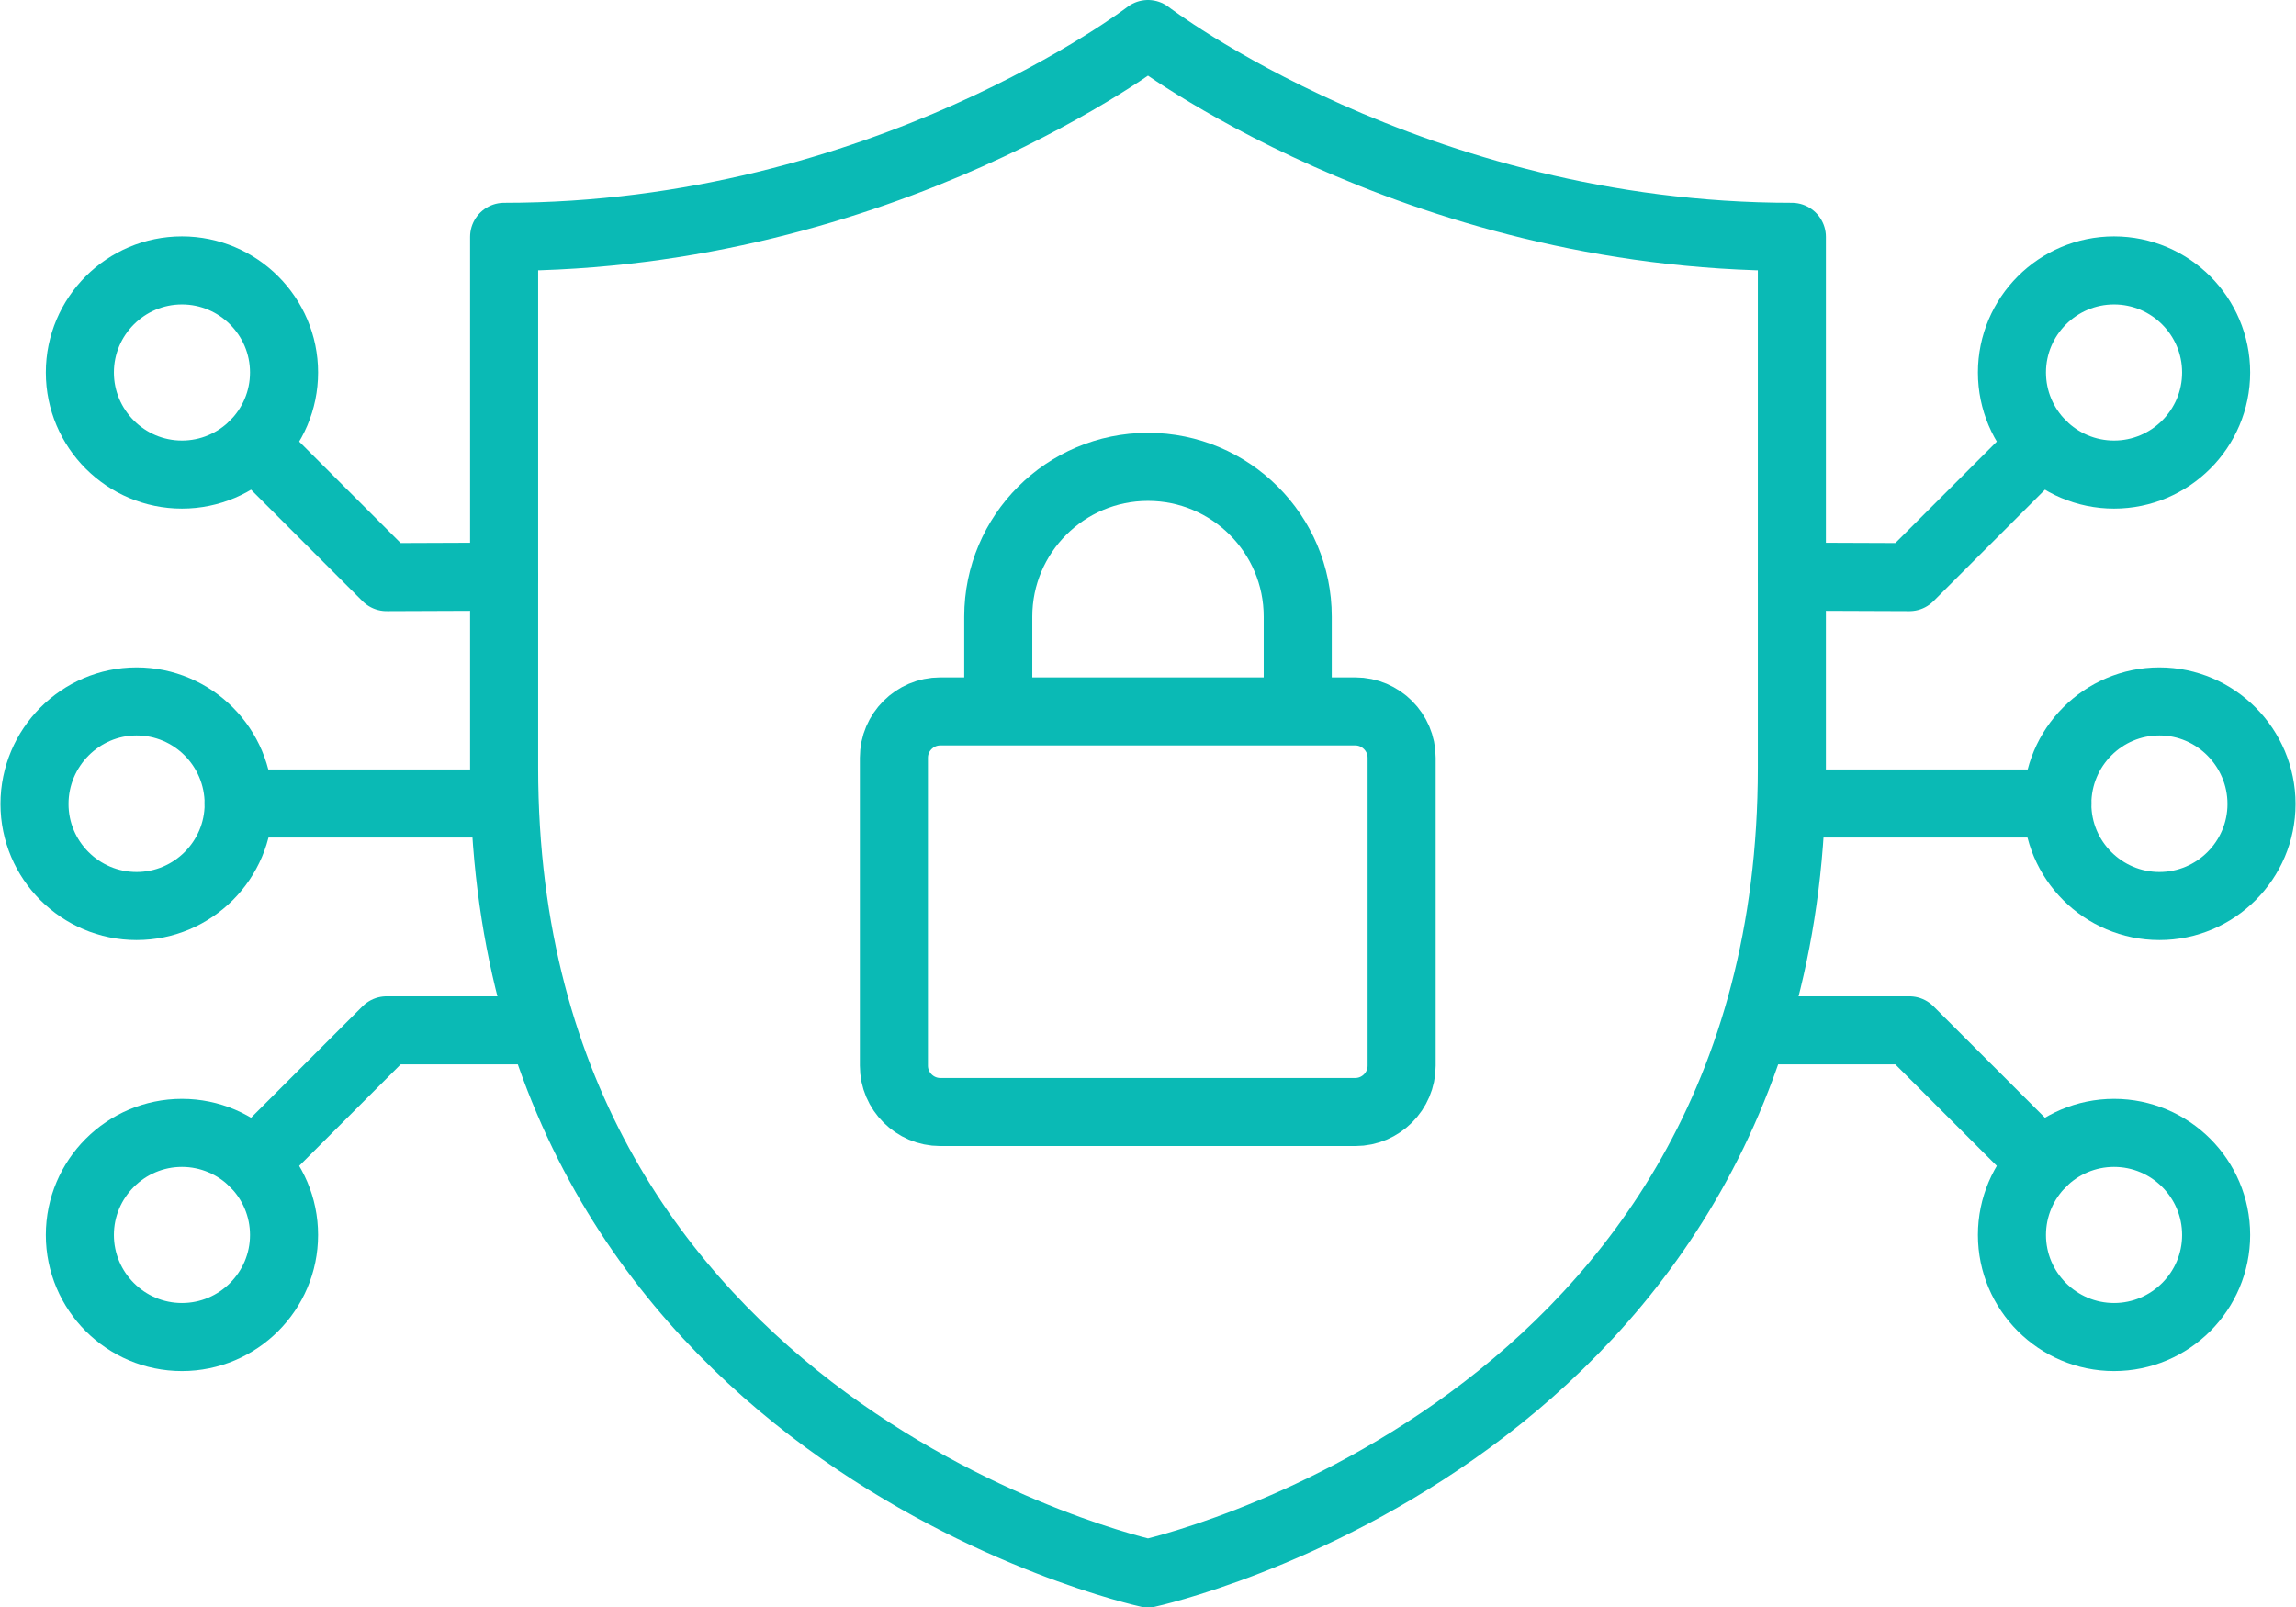
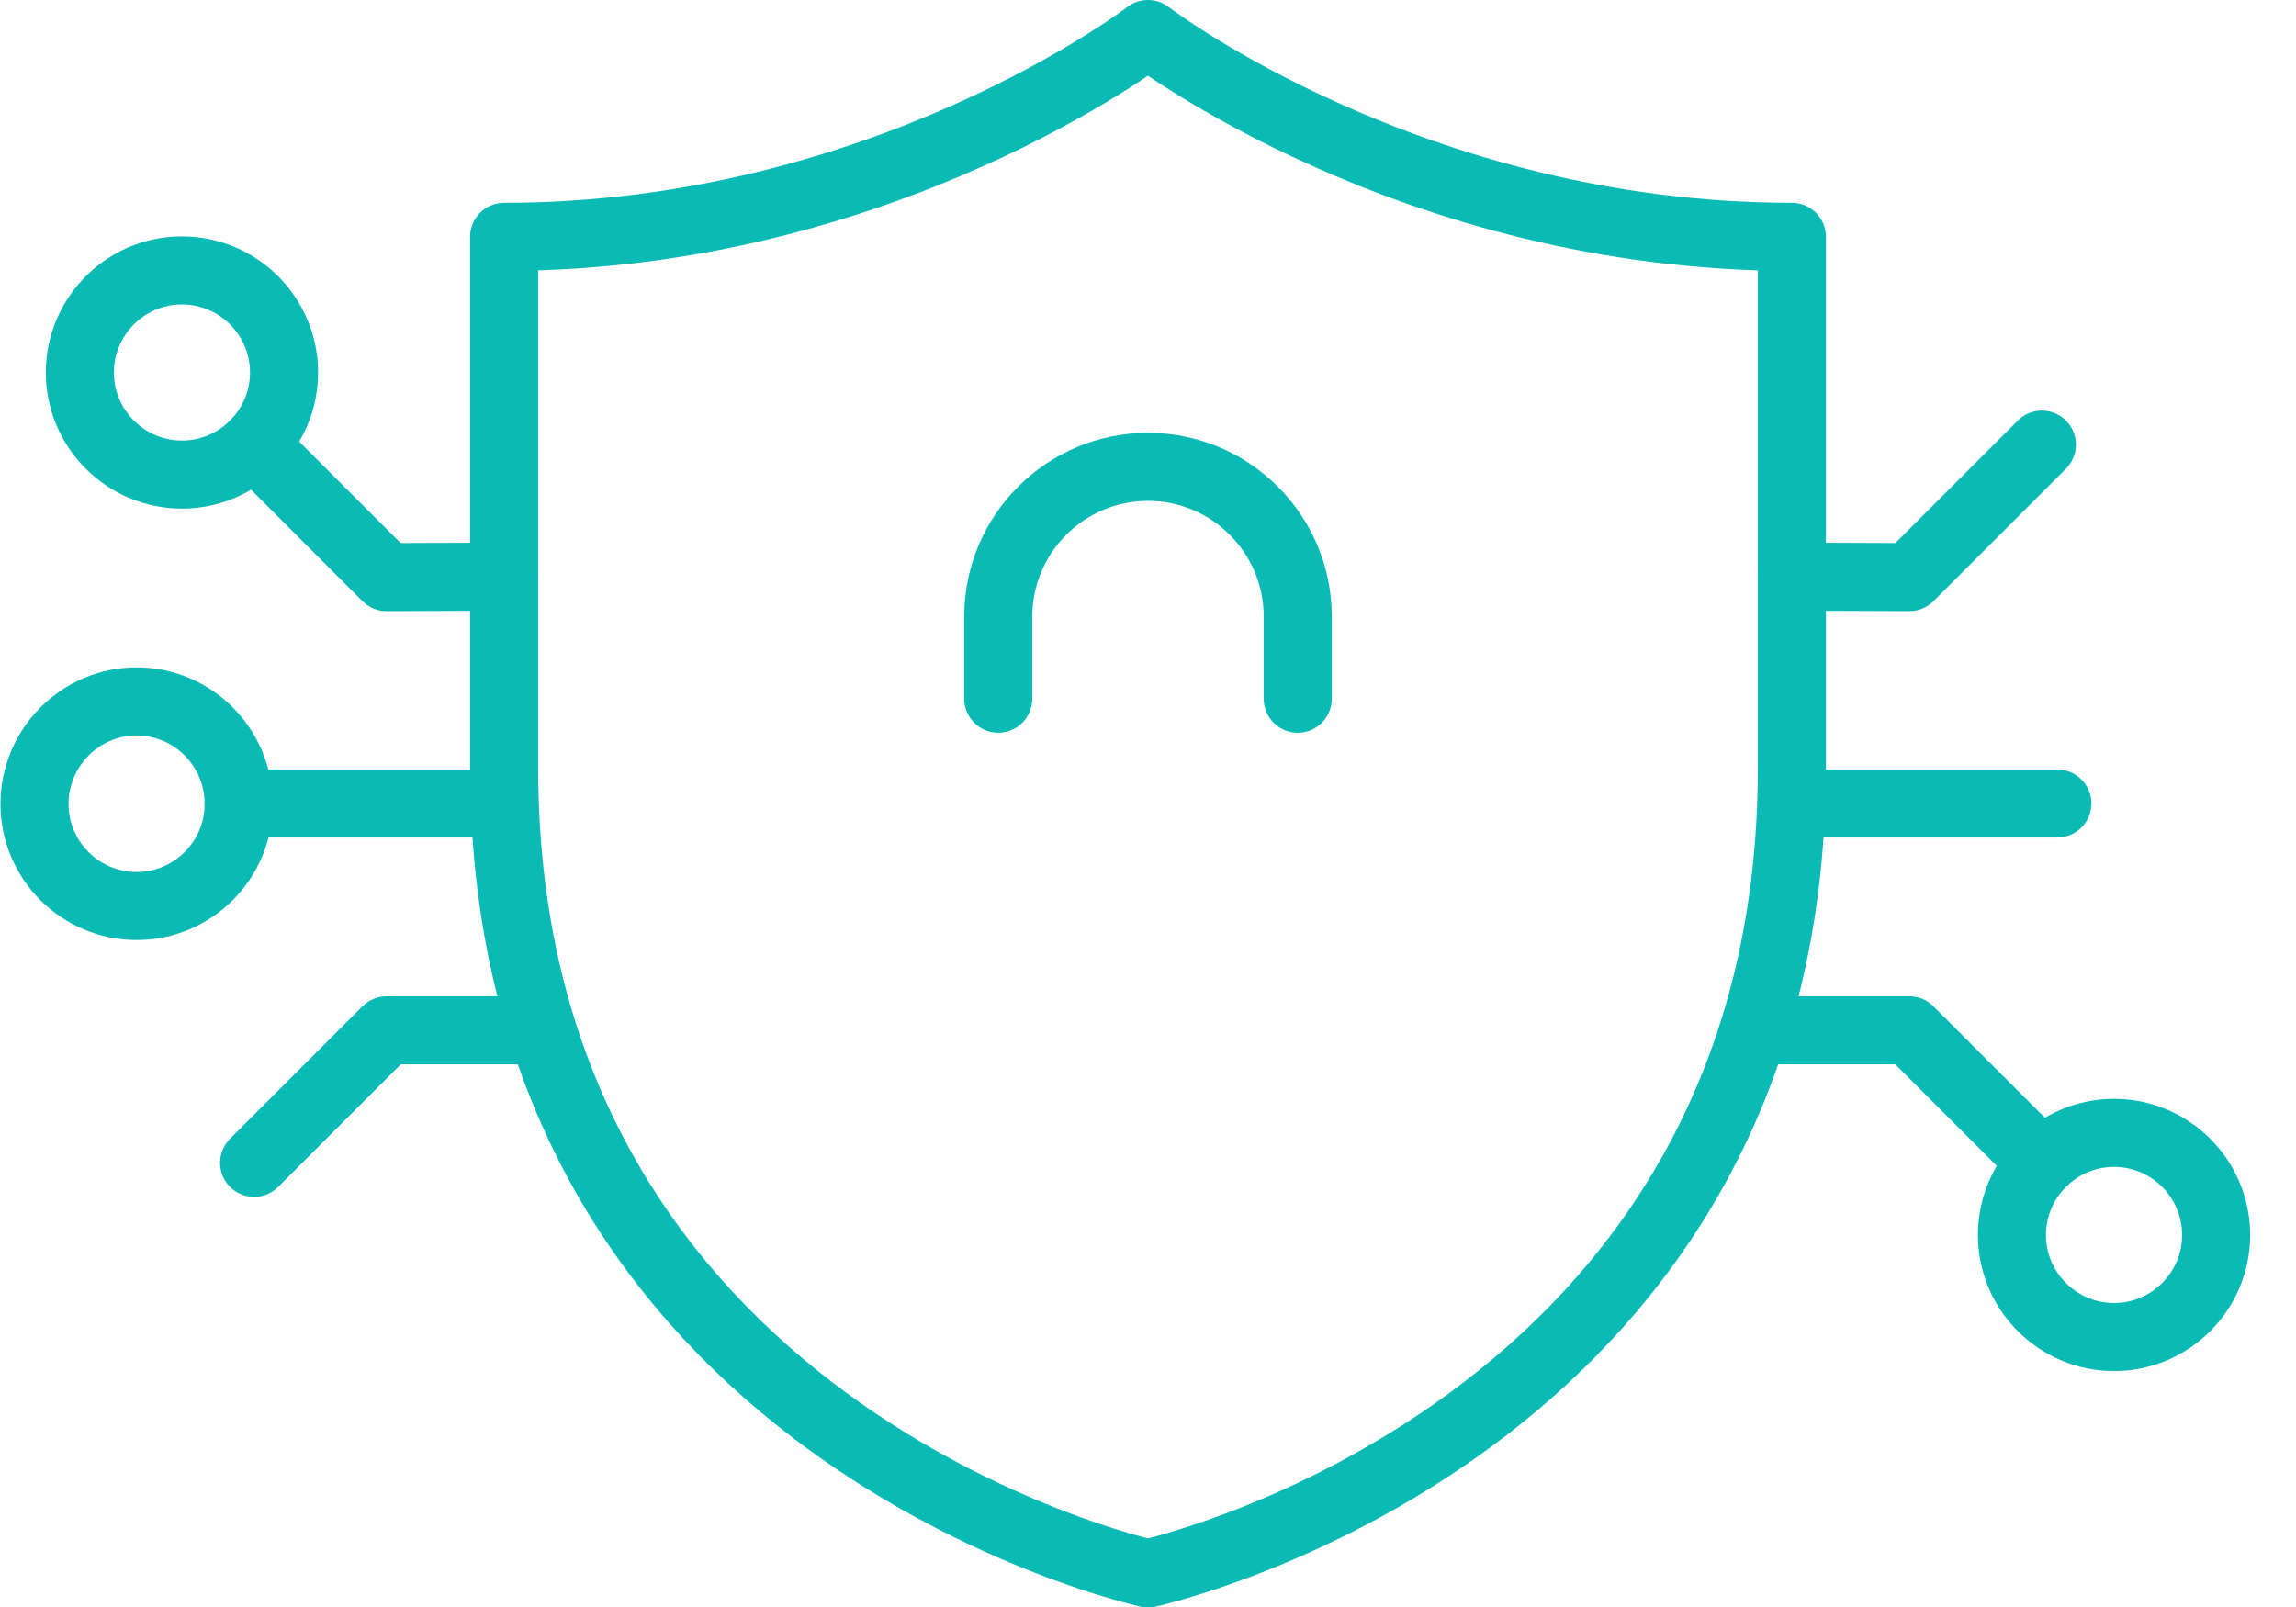
<svg xmlns="http://www.w3.org/2000/svg" id="Layer_2" viewBox="0 0 50.6 35.43">
  <defs>
    <style>.cls-1{fill:none;stroke:#0abab5;stroke-linecap:round;stroke-linejoin:round;stroke-width:1.5px;}</style>
  </defs>
  <g id="Solutions">
    <path class="cls-1" d="M28.6,15.4v-1.81c0-1.82-1.48-3.3-3.3-3.3s-3.3,1.48-3.3,3.3v1.81" />
-     <path class="cls-1" d="M29.87,15.68c.56,0,1.02.46,1.02,1.02v6.79c0,.56-.46,1.02-1.02,1.02h-9.15c-.56,0-1.02-.46-1.02-1.02v-6.79c0-.56.46-1.02,1.02-1.02h9.15Z" />
    <path class="cls-1" d="M5.26,17.72c0,1.24-1.01,2.25-2.25,2.25s-2.25-1.01-2.25-2.25,1.01-2.26,2.25-2.26,2.25,1.01,2.25,2.26Z" />
    <path class="cls-1" d="M6.26,8.21c0,1.24-1.01,2.25-2.25,2.25s-2.25-1.01-2.25-2.25,1.01-2.25,2.25-2.25,2.25,1.01,2.25,2.25Z" />
    <line class="cls-1" x1="11.11" y1="17.71" x2="5.26" y2="17.71" />
    <polyline class="cls-1" points="5.6 9.8 8.52 12.72 11.11 12.71" />
-     <path class="cls-1" d="M6.26,27.22c0-1.24-1.01-2.25-2.25-2.25s-2.25,1.01-2.25,2.25,1.01,2.25,2.25,2.25,2.25-1.01,2.25-2.25Z" />
    <polyline class="cls-1" points="5.6 25.63 8.52 22.71 11.62 22.71" />
-     <path class="cls-1" d="M45.34,17.72c0,1.24,1.01,2.25,2.25,2.25s2.25-1.01,2.25-2.25-1.01-2.26-2.25-2.26-2.25,1.01-2.25,2.26Z" />
-     <path class="cls-1" d="M44.34,8.21c0,1.24,1.01,2.25,2.25,2.25s2.25-1.01,2.25-2.25-1.01-2.25-2.25-2.25-2.25,1.01-2.25,2.25Z" />
    <line class="cls-1" x1="39.49" y1="17.71" x2="45.34" y2="17.71" />
    <polyline class="cls-1" points="45 9.8 42.08 12.72 39.49 12.71" />
    <path class="cls-1" d="M44.34,27.22c0-1.24,1.01-2.25,2.25-2.25s2.25,1.01,2.25,2.25-1.01,2.25-2.25,2.25-2.25-1.01-2.25-2.25Z" />
    <polyline class="cls-1" points="45 25.63 42.08 22.71 38.99 22.71" />
    <path class="cls-1" d="M25.3,34.68s14.19-3.09,14.19-17.76V5.22c-8.37,0-14.19-4.47-14.19-4.47,0,0-5.82,4.47-14.19,4.47v11.7c0,14.67,14.19,17.76,14.19,17.76" />
  </g>
</svg>